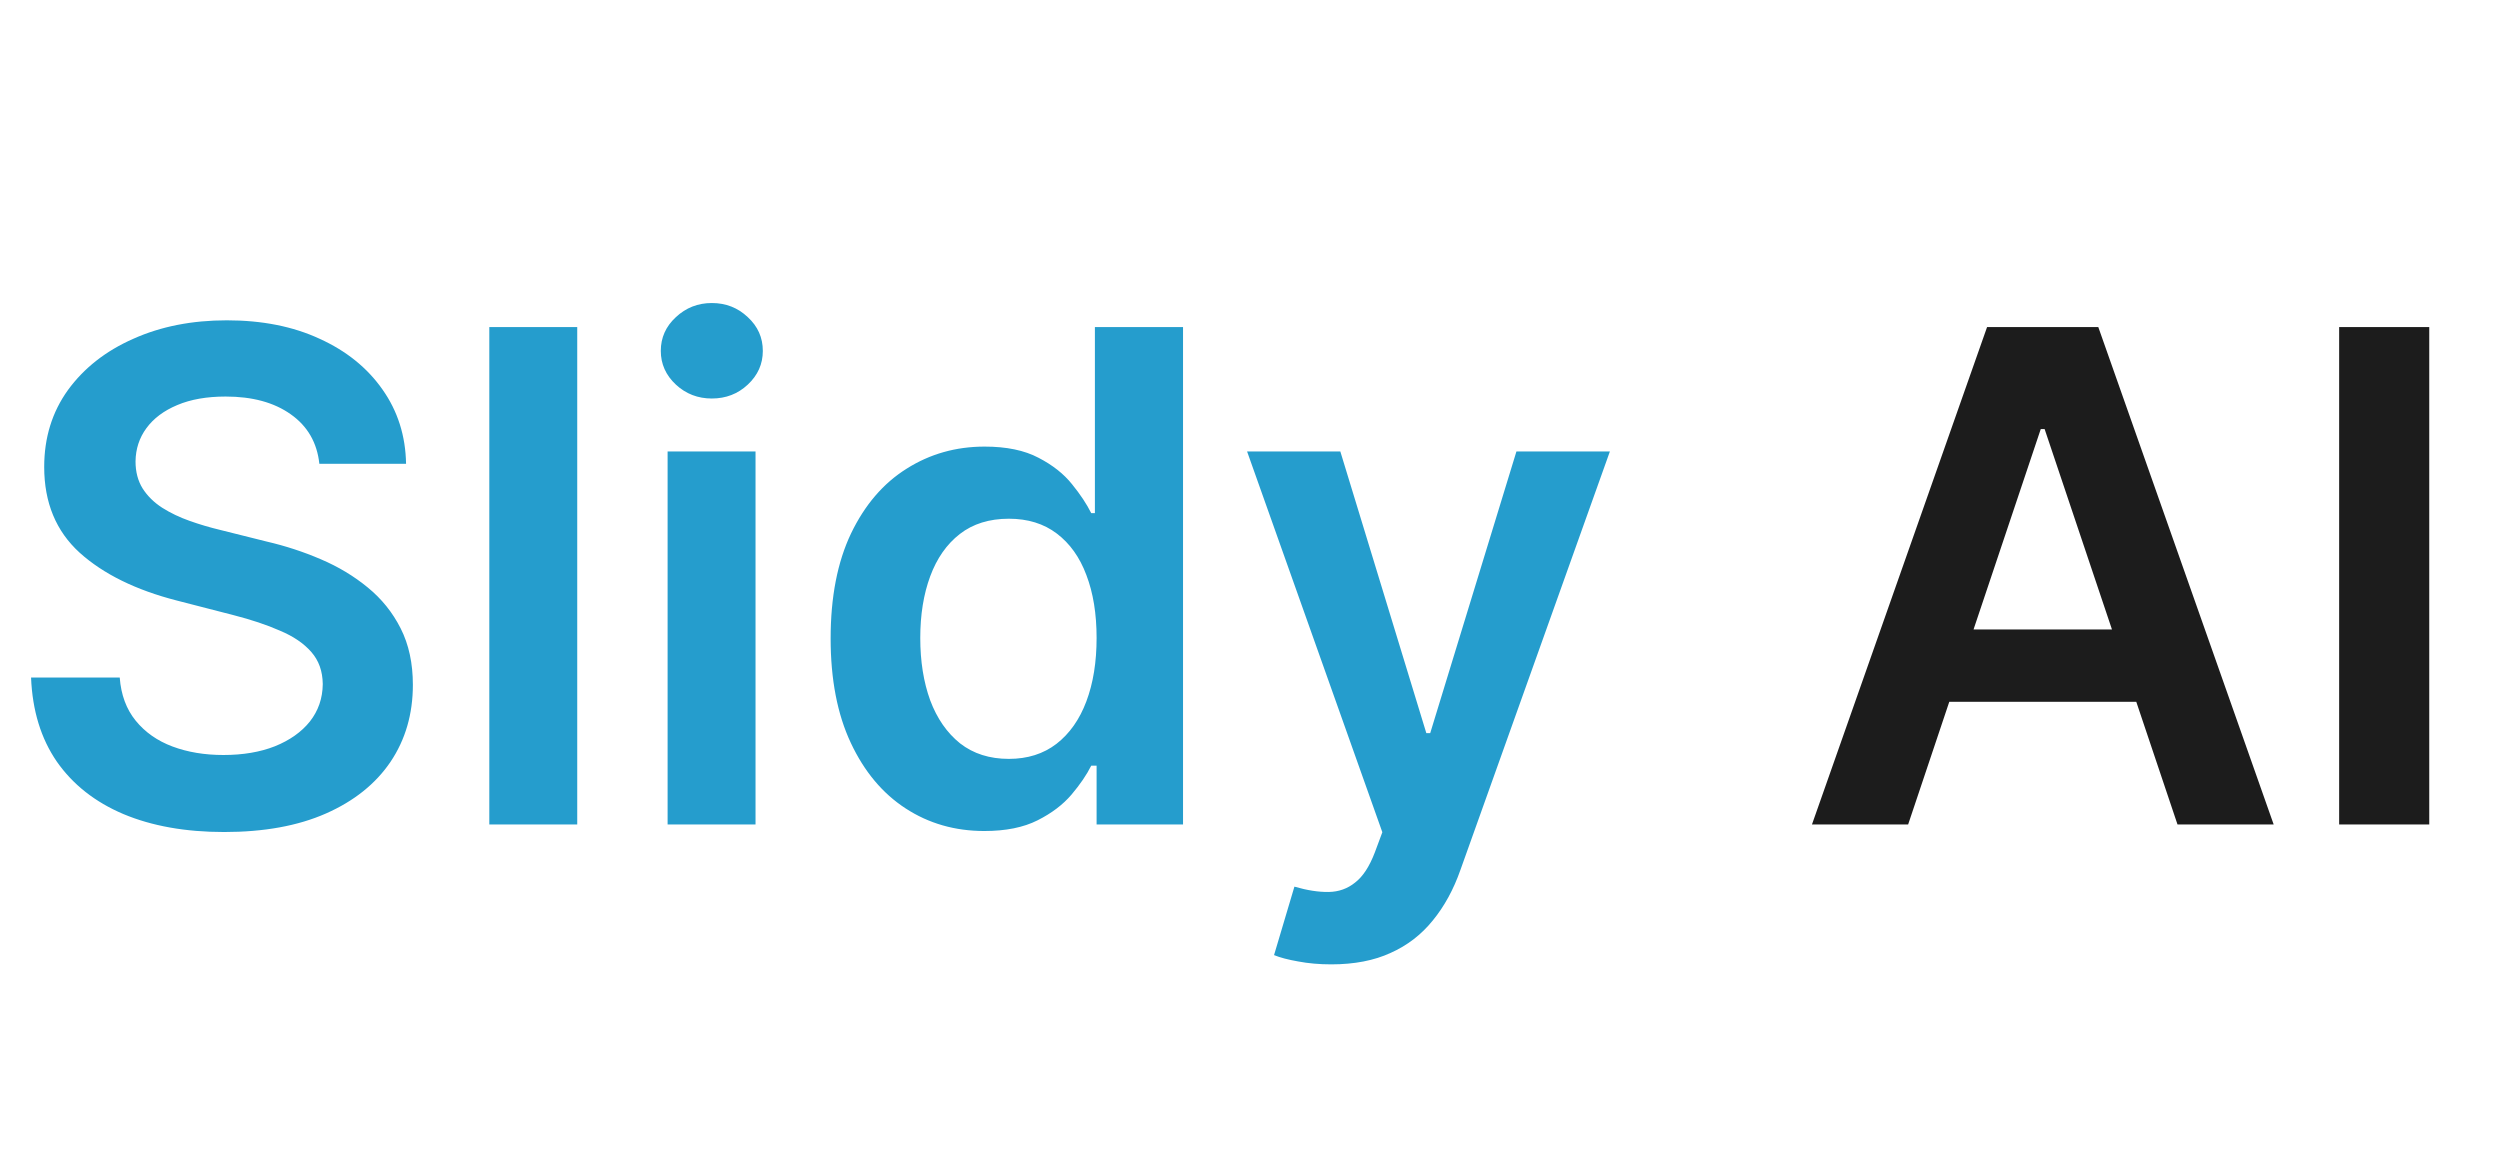
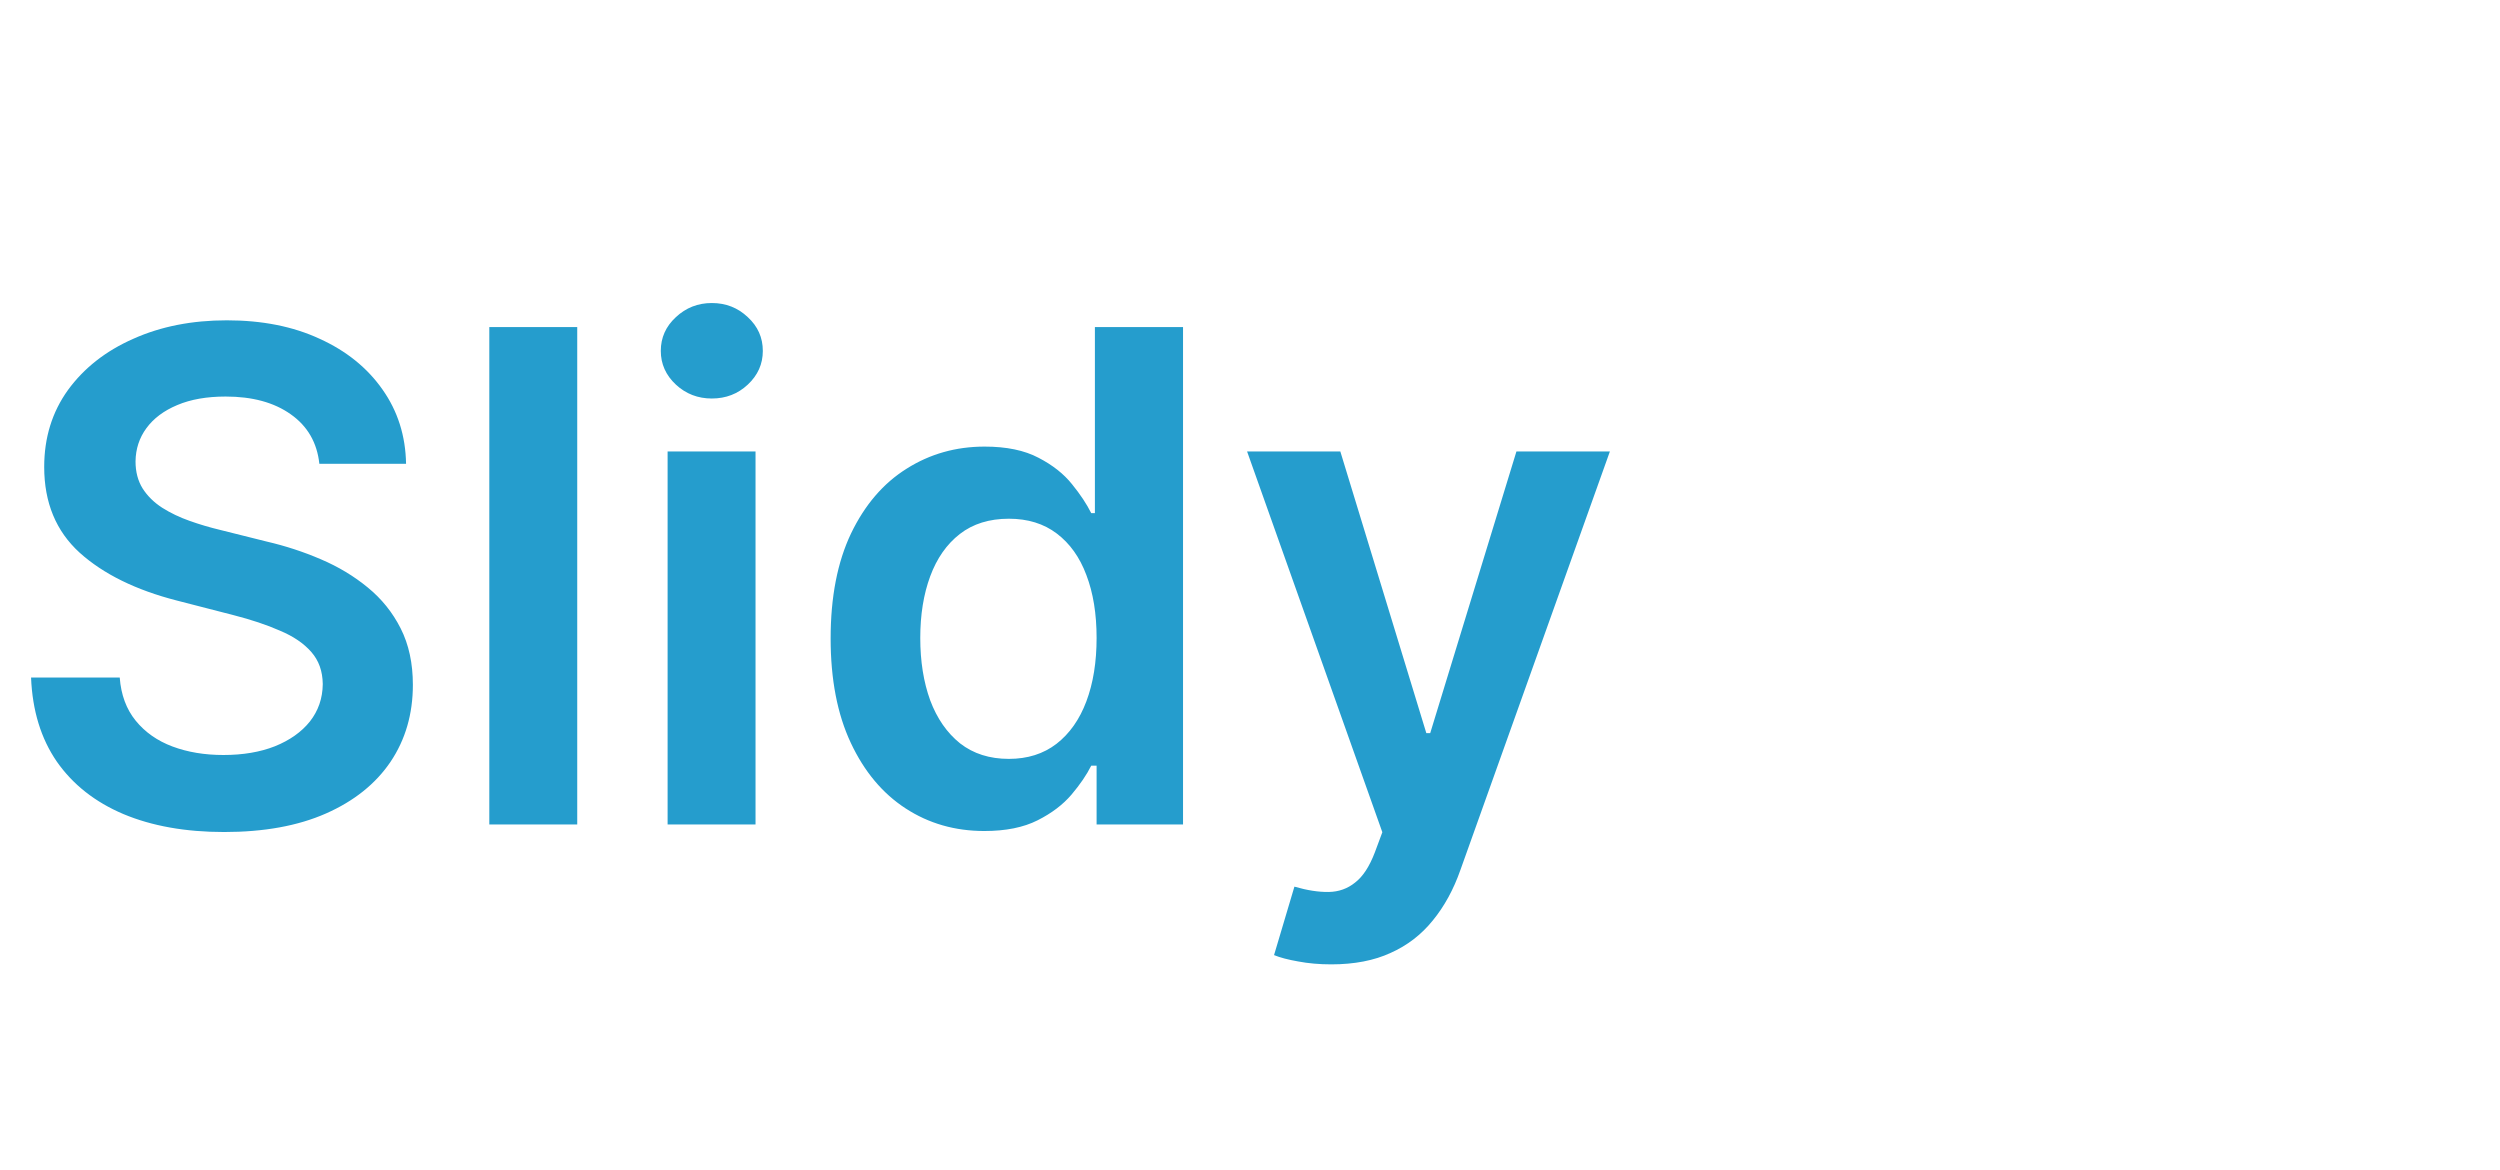
<svg xmlns="http://www.w3.org/2000/svg" width="47" height="22" viewBox="0 0 47 22" fill="none">
  <path d="M6.004 8.72C5.961 8.321 5.782 8.011 5.465 7.788C5.152 7.566 4.744 7.455 4.242 7.455C3.888 7.455 3.586 7.508 3.333 7.615C3.08 7.721 2.887 7.866 2.753 8.049C2.619 8.231 2.551 8.44 2.548 8.674C2.548 8.869 2.592 9.038 2.68 9.181C2.771 9.324 2.895 9.446 3.05 9.546C3.205 9.644 3.377 9.726 3.566 9.793C3.755 9.86 3.945 9.916 4.137 9.962L5.013 10.181C5.366 10.263 5.706 10.374 6.031 10.514C6.36 10.654 6.654 10.831 6.913 11.044C7.174 11.257 7.381 11.514 7.533 11.815C7.686 12.117 7.762 12.47 7.762 12.875C7.762 13.423 7.622 13.905 7.342 14.322C7.062 14.736 6.657 15.06 6.127 15.294C5.601 15.526 4.963 15.642 4.214 15.642C3.487 15.642 2.855 15.529 2.319 15.304C1.787 15.078 1.37 14.75 1.068 14.318C0.77 13.885 0.609 13.359 0.584 12.738H2.251C2.275 13.063 2.376 13.334 2.552 13.55C2.729 13.767 2.959 13.928 3.242 14.034C3.528 14.141 3.847 14.194 4.2 14.194C4.569 14.194 4.891 14.139 5.168 14.03C5.448 13.917 5.668 13.762 5.826 13.564C5.984 13.363 6.065 13.129 6.068 12.861C6.065 12.617 5.993 12.417 5.853 12.258C5.713 12.097 5.517 11.963 5.264 11.857C5.015 11.747 4.723 11.65 4.388 11.564L3.324 11.29C2.554 11.092 1.945 10.793 1.498 10.391C1.053 9.986 0.831 9.449 0.831 8.779C0.831 8.228 0.98 7.746 1.278 7.332C1.58 6.918 1.989 6.597 2.507 6.369C3.024 6.137 3.61 6.022 4.264 6.022C4.928 6.022 5.509 6.137 6.009 6.369C6.511 6.597 6.905 6.915 7.191 7.323C7.477 7.728 7.625 8.193 7.634 8.72H6.004ZM10.852 6.149V15.5H9.199V6.149H10.852ZM12.551 15.5V8.487H14.204V15.5H12.551ZM13.382 7.492C13.12 7.492 12.895 7.405 12.707 7.231C12.518 7.055 12.423 6.843 12.423 6.597C12.423 6.347 12.518 6.136 12.707 5.962C12.895 5.786 13.12 5.697 13.382 5.697C13.647 5.697 13.872 5.786 14.058 5.962C14.247 6.136 14.341 6.347 14.341 6.597C14.341 6.843 14.247 7.055 14.058 7.231C13.872 7.405 13.647 7.492 13.382 7.492ZM18.506 15.623C17.955 15.623 17.462 15.482 17.027 15.199C16.591 14.916 16.248 14.505 15.995 13.966C15.742 13.427 15.616 12.773 15.616 12.003C15.616 11.223 15.744 10.566 15.999 10.03C16.258 9.491 16.607 9.085 17.045 8.811C17.483 8.534 17.972 8.396 18.511 8.396C18.922 8.396 19.259 8.466 19.524 8.606C19.789 8.743 19.999 8.909 20.154 9.103C20.31 9.295 20.43 9.476 20.515 9.647H20.584V6.149H22.241V15.5H20.616V14.395H20.515C20.43 14.566 20.306 14.747 20.145 14.938C19.984 15.127 19.771 15.289 19.506 15.422C19.241 15.556 18.908 15.623 18.506 15.623ZM18.967 14.267C19.317 14.267 19.616 14.173 19.862 13.984C20.109 13.792 20.296 13.526 20.424 13.185C20.552 12.844 20.616 12.447 20.616 11.993C20.616 11.54 20.552 11.146 20.424 10.811C20.299 10.476 20.113 10.216 19.867 10.03C19.623 9.845 19.323 9.752 18.967 9.752C18.599 9.752 18.291 9.848 18.045 10.039C17.798 10.231 17.613 10.496 17.488 10.834C17.363 11.172 17.301 11.558 17.301 11.993C17.301 12.432 17.363 12.823 17.488 13.167C17.616 13.508 17.803 13.777 18.049 13.975C18.299 14.17 18.605 14.267 18.967 14.267ZM25.029 18.13C24.804 18.13 24.596 18.112 24.404 18.075C24.215 18.042 24.064 18.002 23.952 17.956L24.335 16.669C24.576 16.739 24.791 16.772 24.979 16.769C25.168 16.766 25.334 16.707 25.477 16.591C25.623 16.479 25.746 16.29 25.847 16.025L25.988 15.646L23.445 8.487H25.198L26.815 13.783H26.888L28.509 8.487H30.266L27.458 16.349C27.328 16.721 27.154 17.039 26.938 17.303C26.722 17.571 26.457 17.775 26.143 17.915C25.833 18.058 25.462 18.13 25.029 18.13Z" fill="#259DCD" />
-   <path d="M35.873 15.5H34.065L37.357 6.149H39.448L42.745 15.5H40.937L38.439 8.067H38.366L35.873 15.5ZM35.932 11.834H40.863V13.194H35.932V11.834ZM45.67 6.149V15.5H43.976V6.149H45.67Z" fill="#1C1C1C" />
</svg>